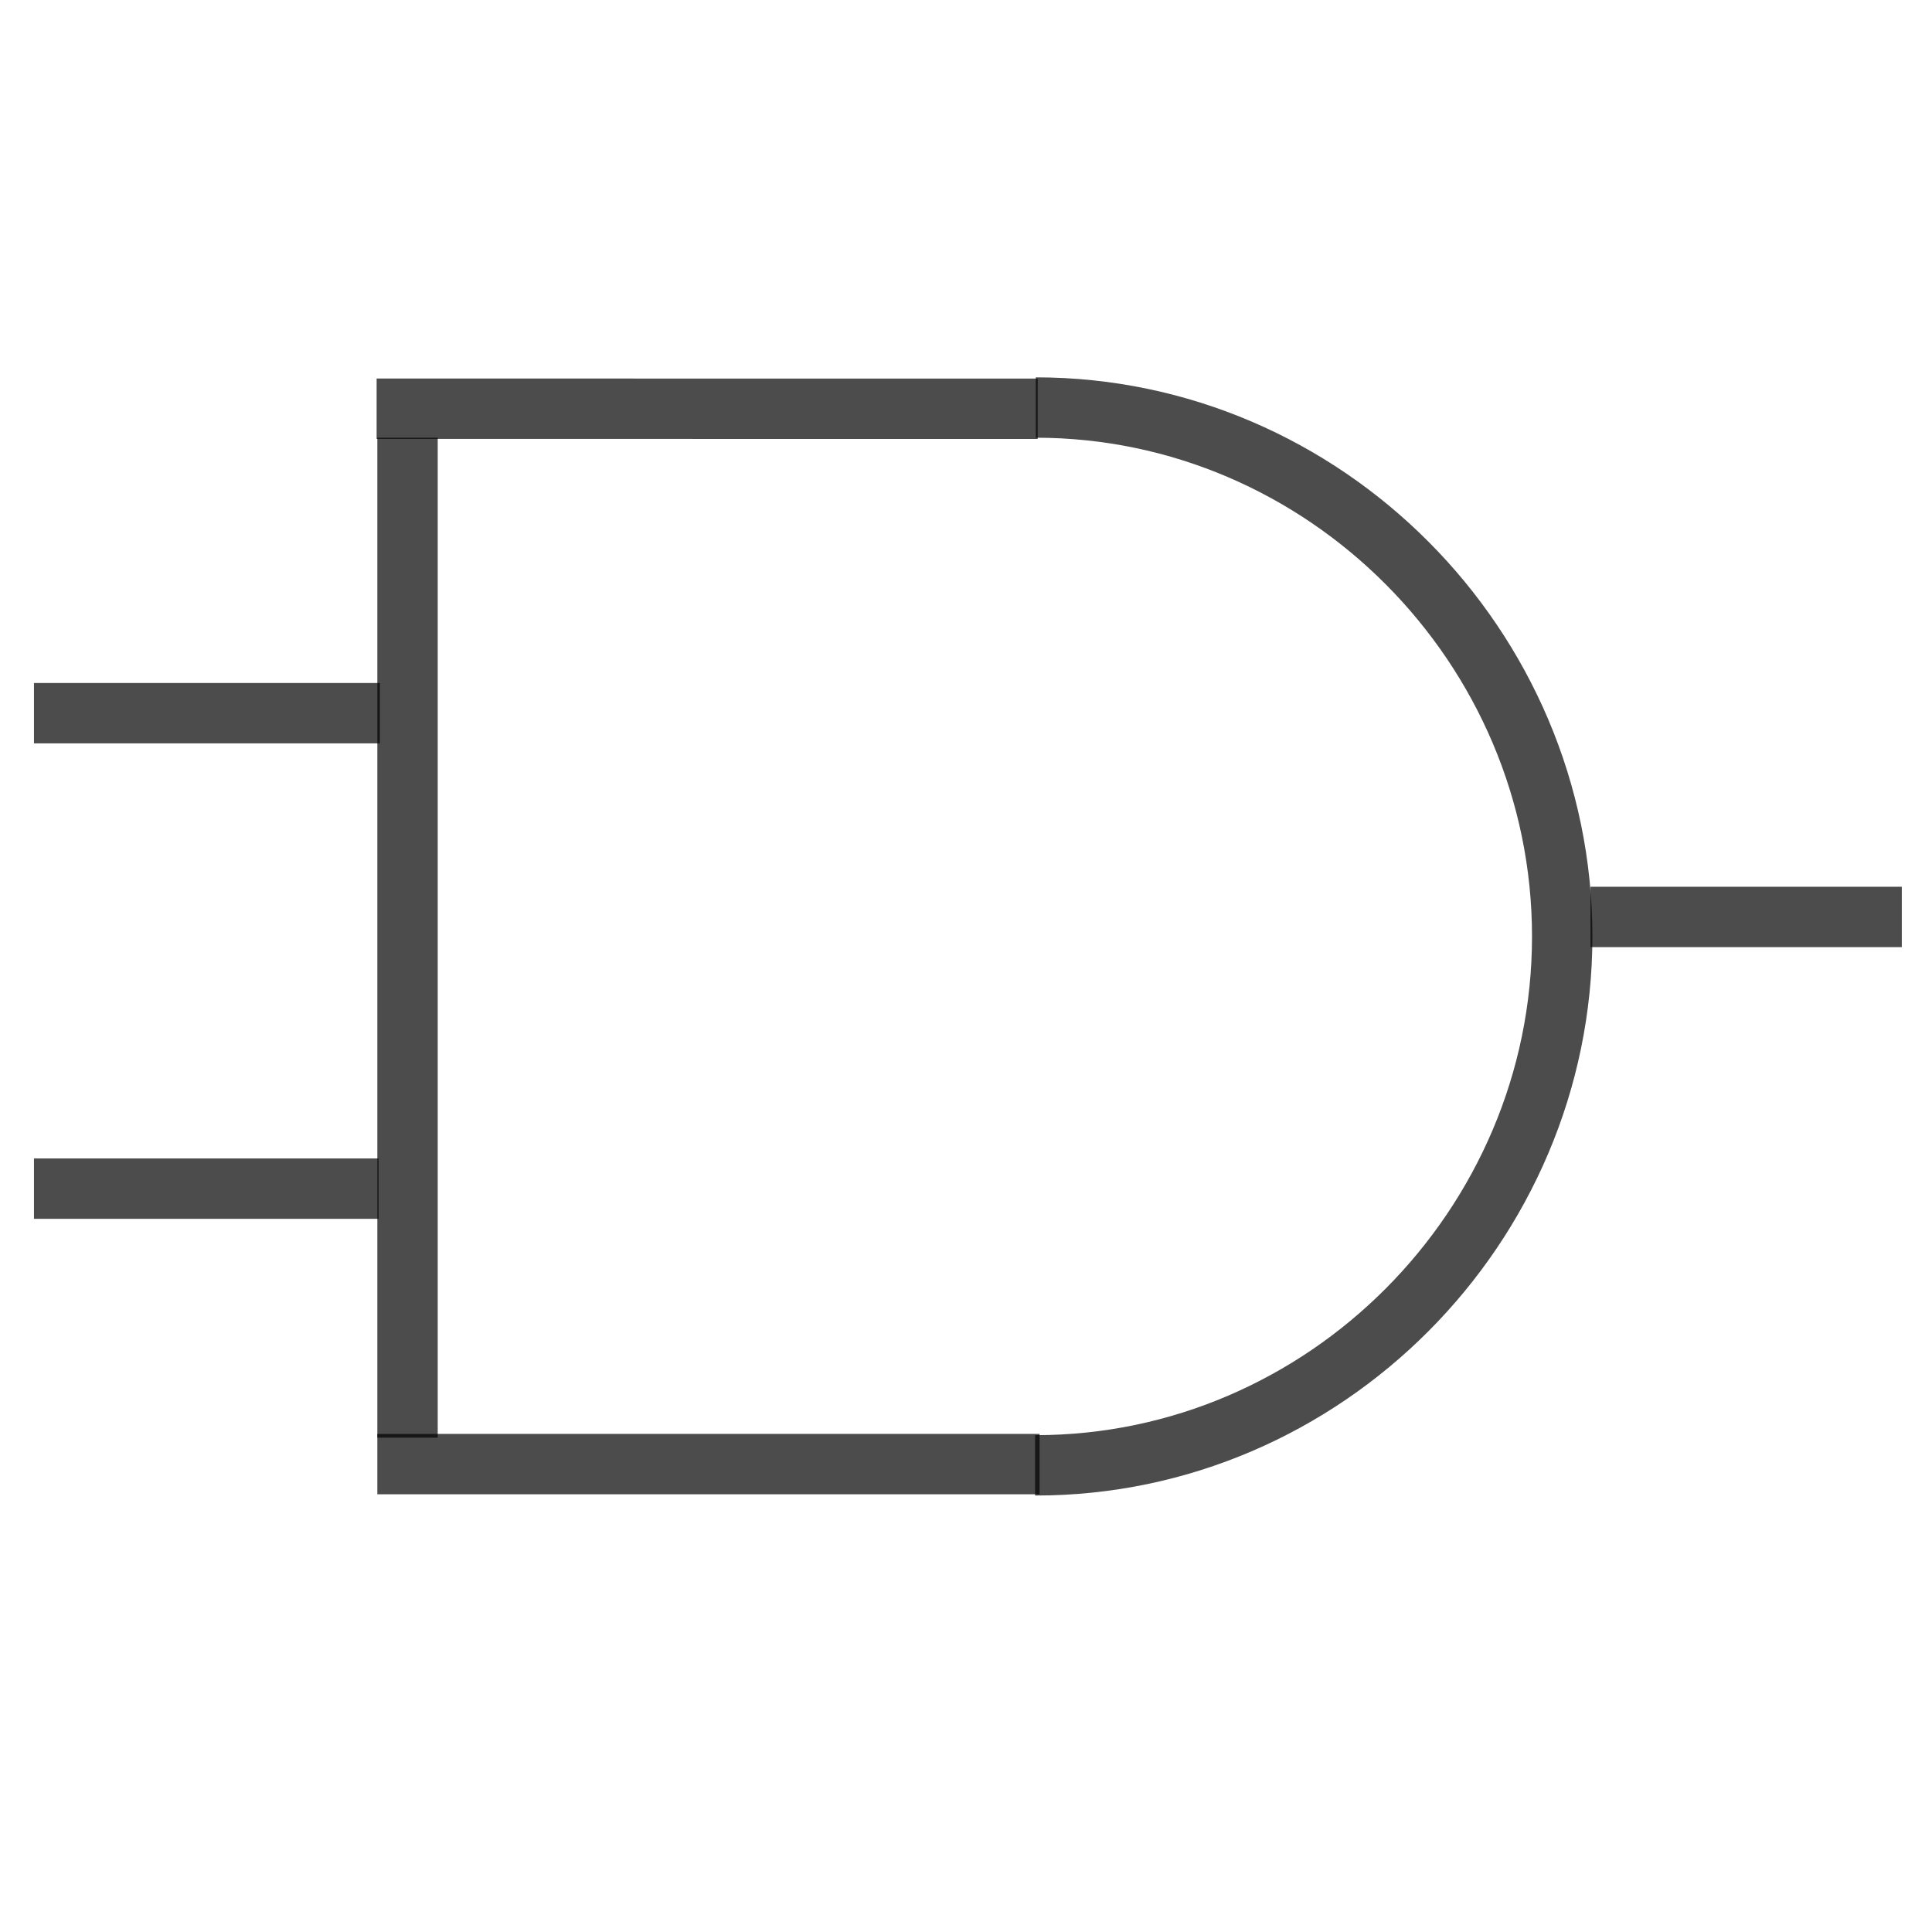
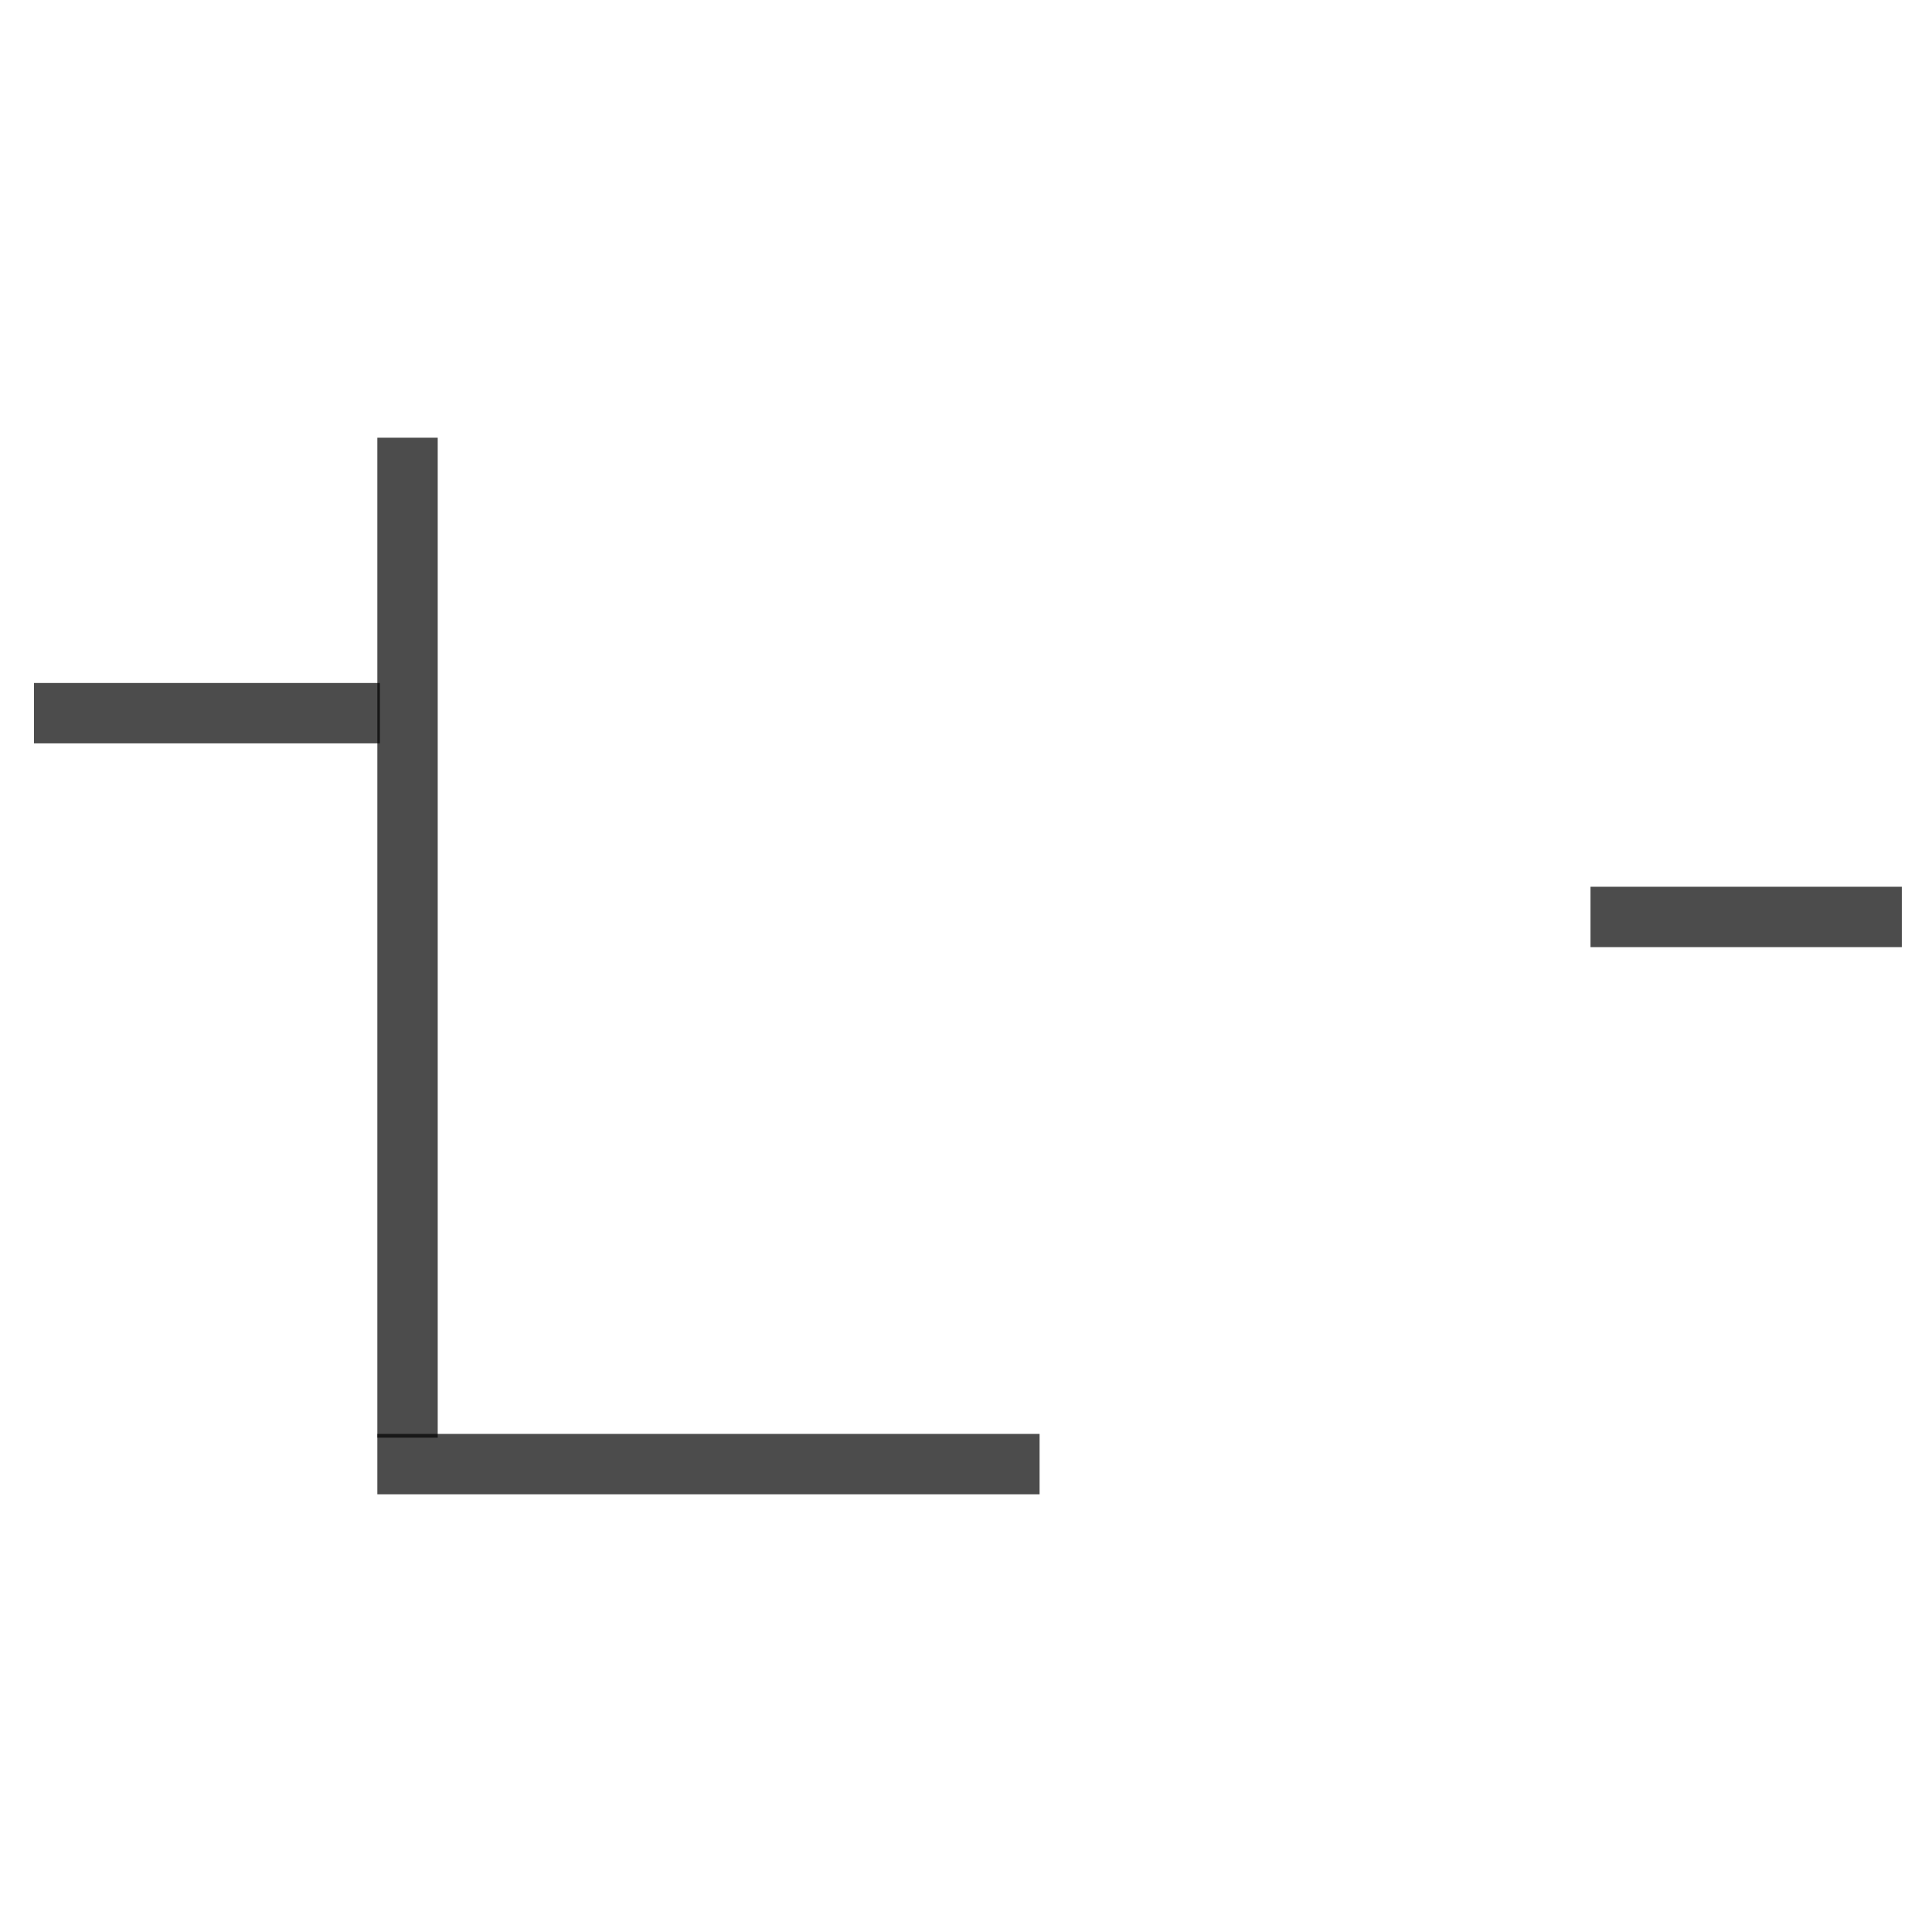
<svg xmlns="http://www.w3.org/2000/svg" id="Layer_1" data-name="Layer 1" viewBox="0 0 512 512">
  <defs>
    <style>.cls-1{fill:none;stroke:#000;stroke-miterlimit:10;stroke-width:16px;opacity:0.7;}</style>
  </defs>
  <title>firmtronics-pld-fpga-firmware-icon</title>
  <line class="cls-1" x1="9" y1="189" x2="100.67" y2="189" />
-   <line class="cls-1" x1="9" y1="315" x2="100.33" y2="315" />
-   <line class="cls-1" x1="275" y1="108.33" x2="99.81" y2="108.31" />
  <line class="cls-1" x1="275.5" y1="388" x2="100" y2="388" />
-   <path class="cls-1" d="M274.5,108C351,108,414,171.27,414,248.17S351,388.33,274.5,388.33h-.19" />
  <line class="cls-1" x1="421.5" y1="243" x2="504" y2="243" />
  <line class="cls-1" x1="108" y1="116" x2="108" y2="381" />
</svg>